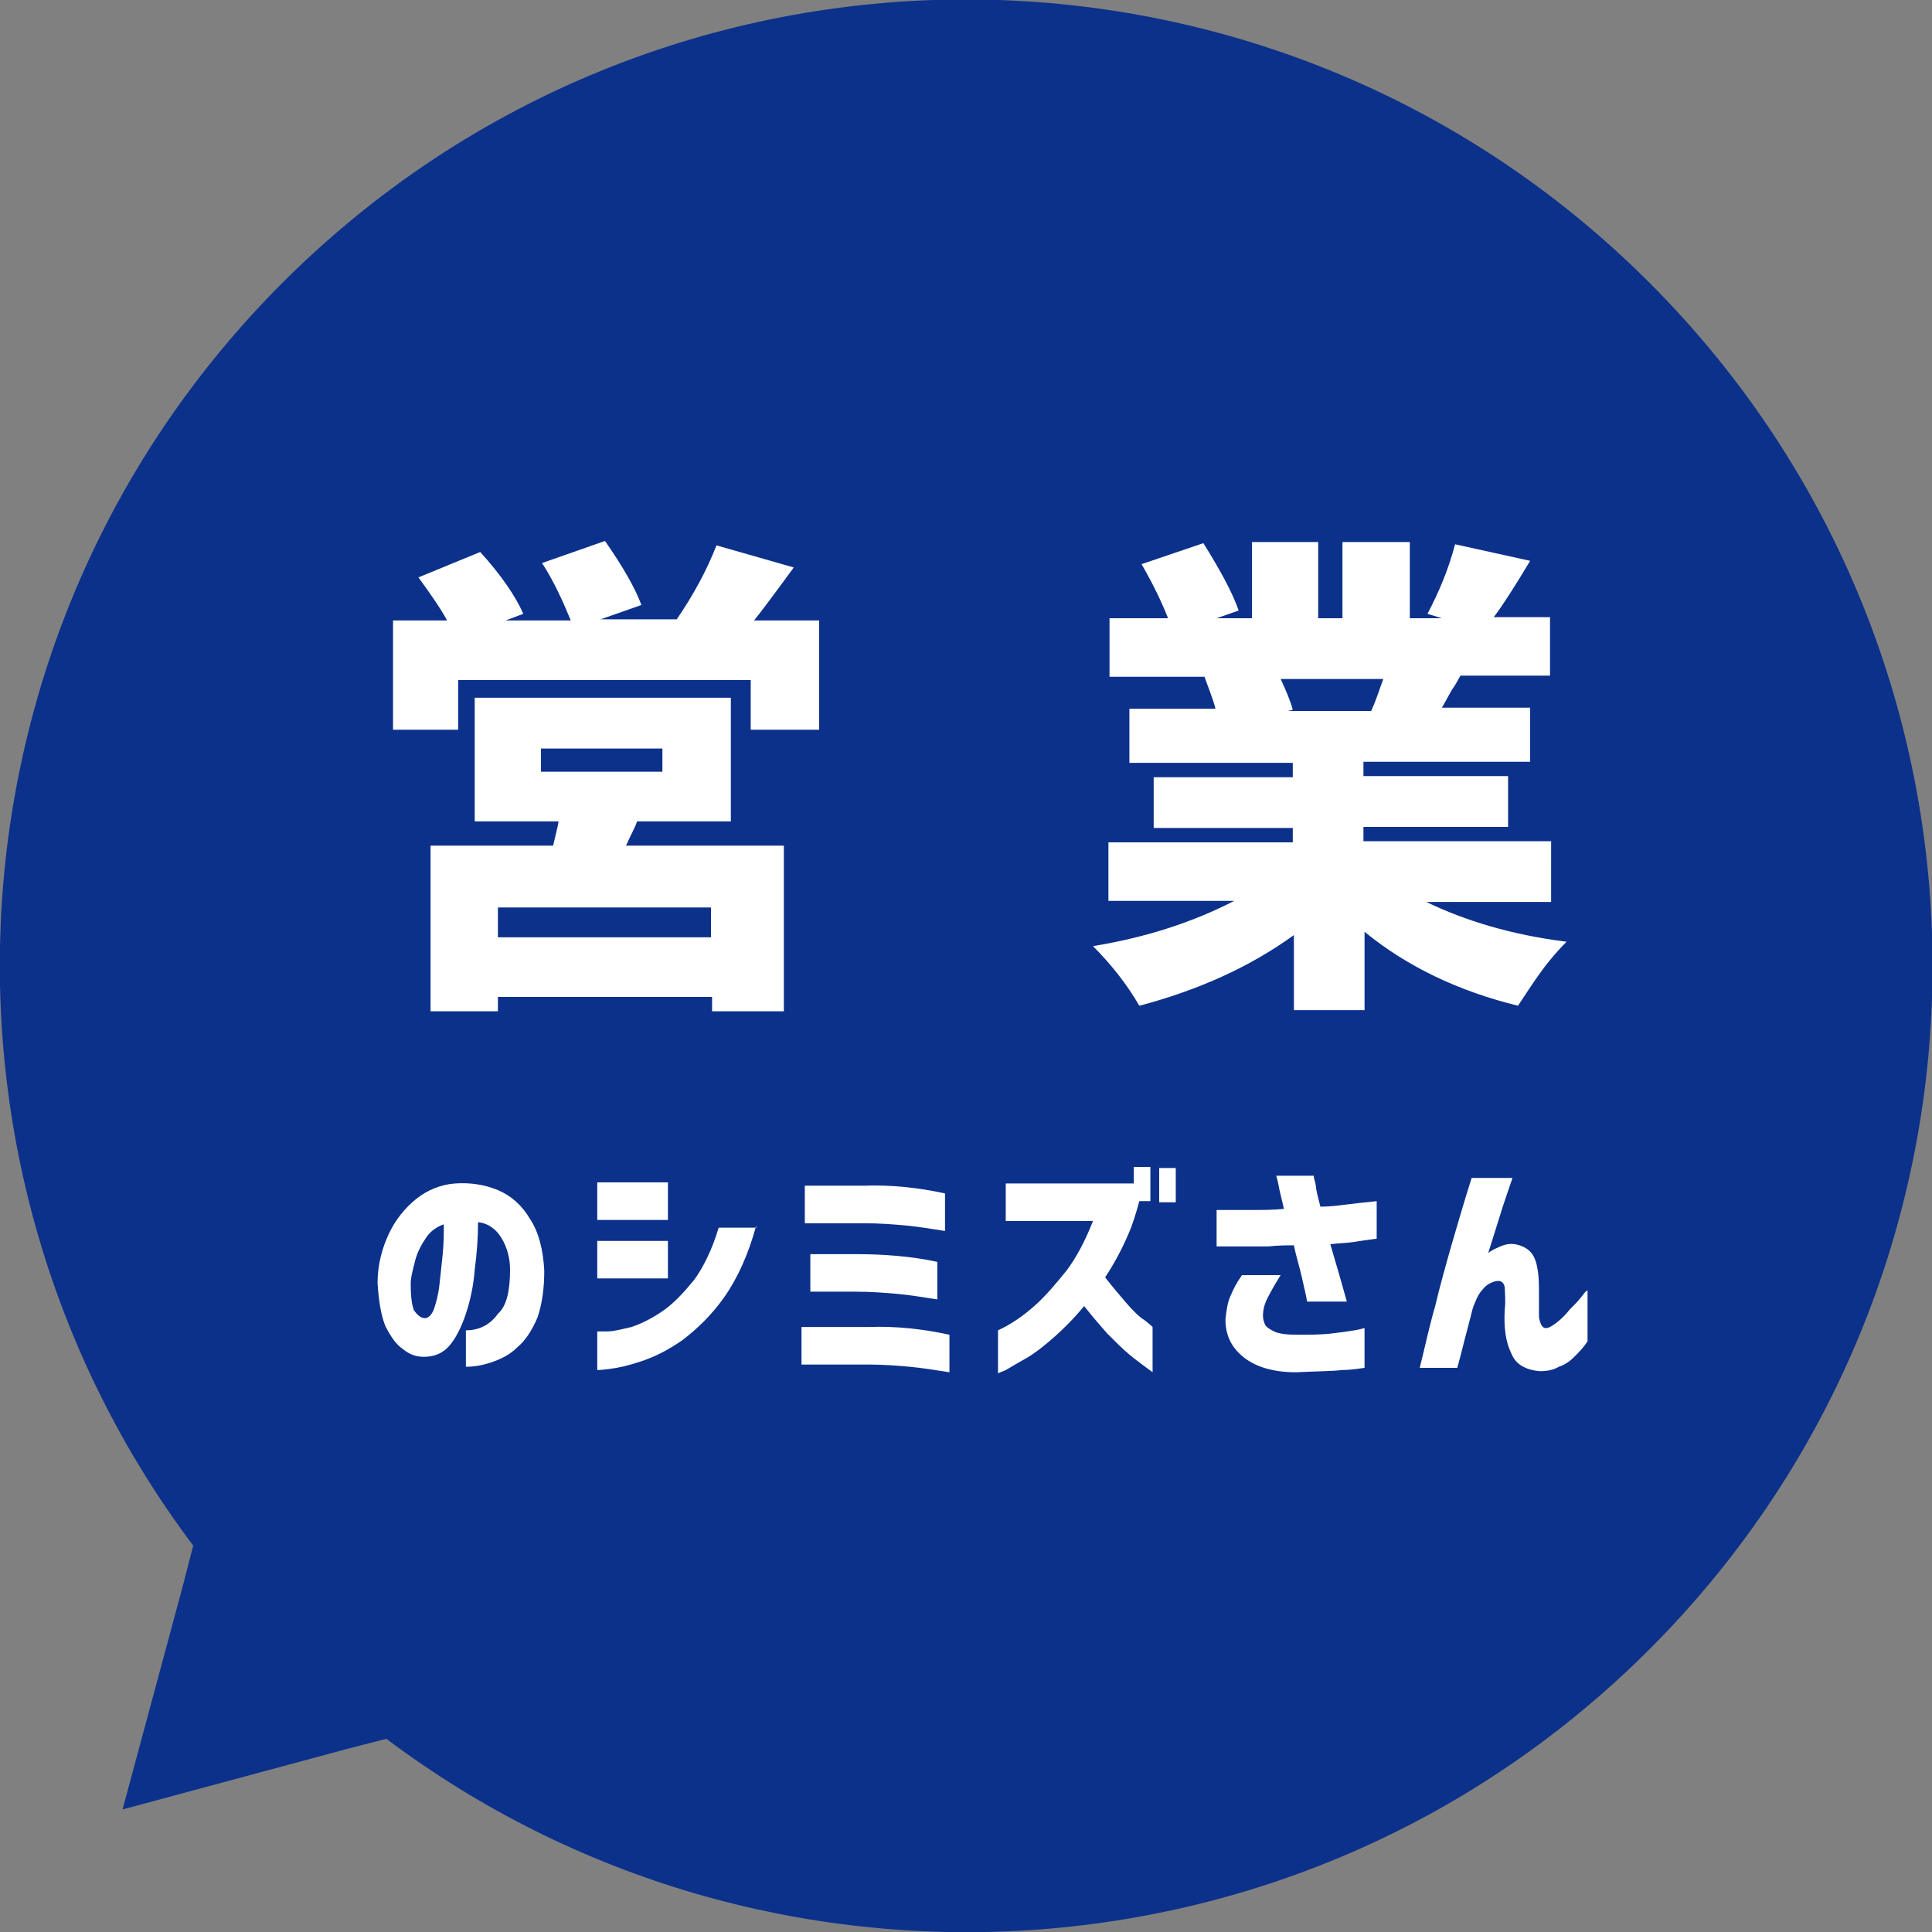
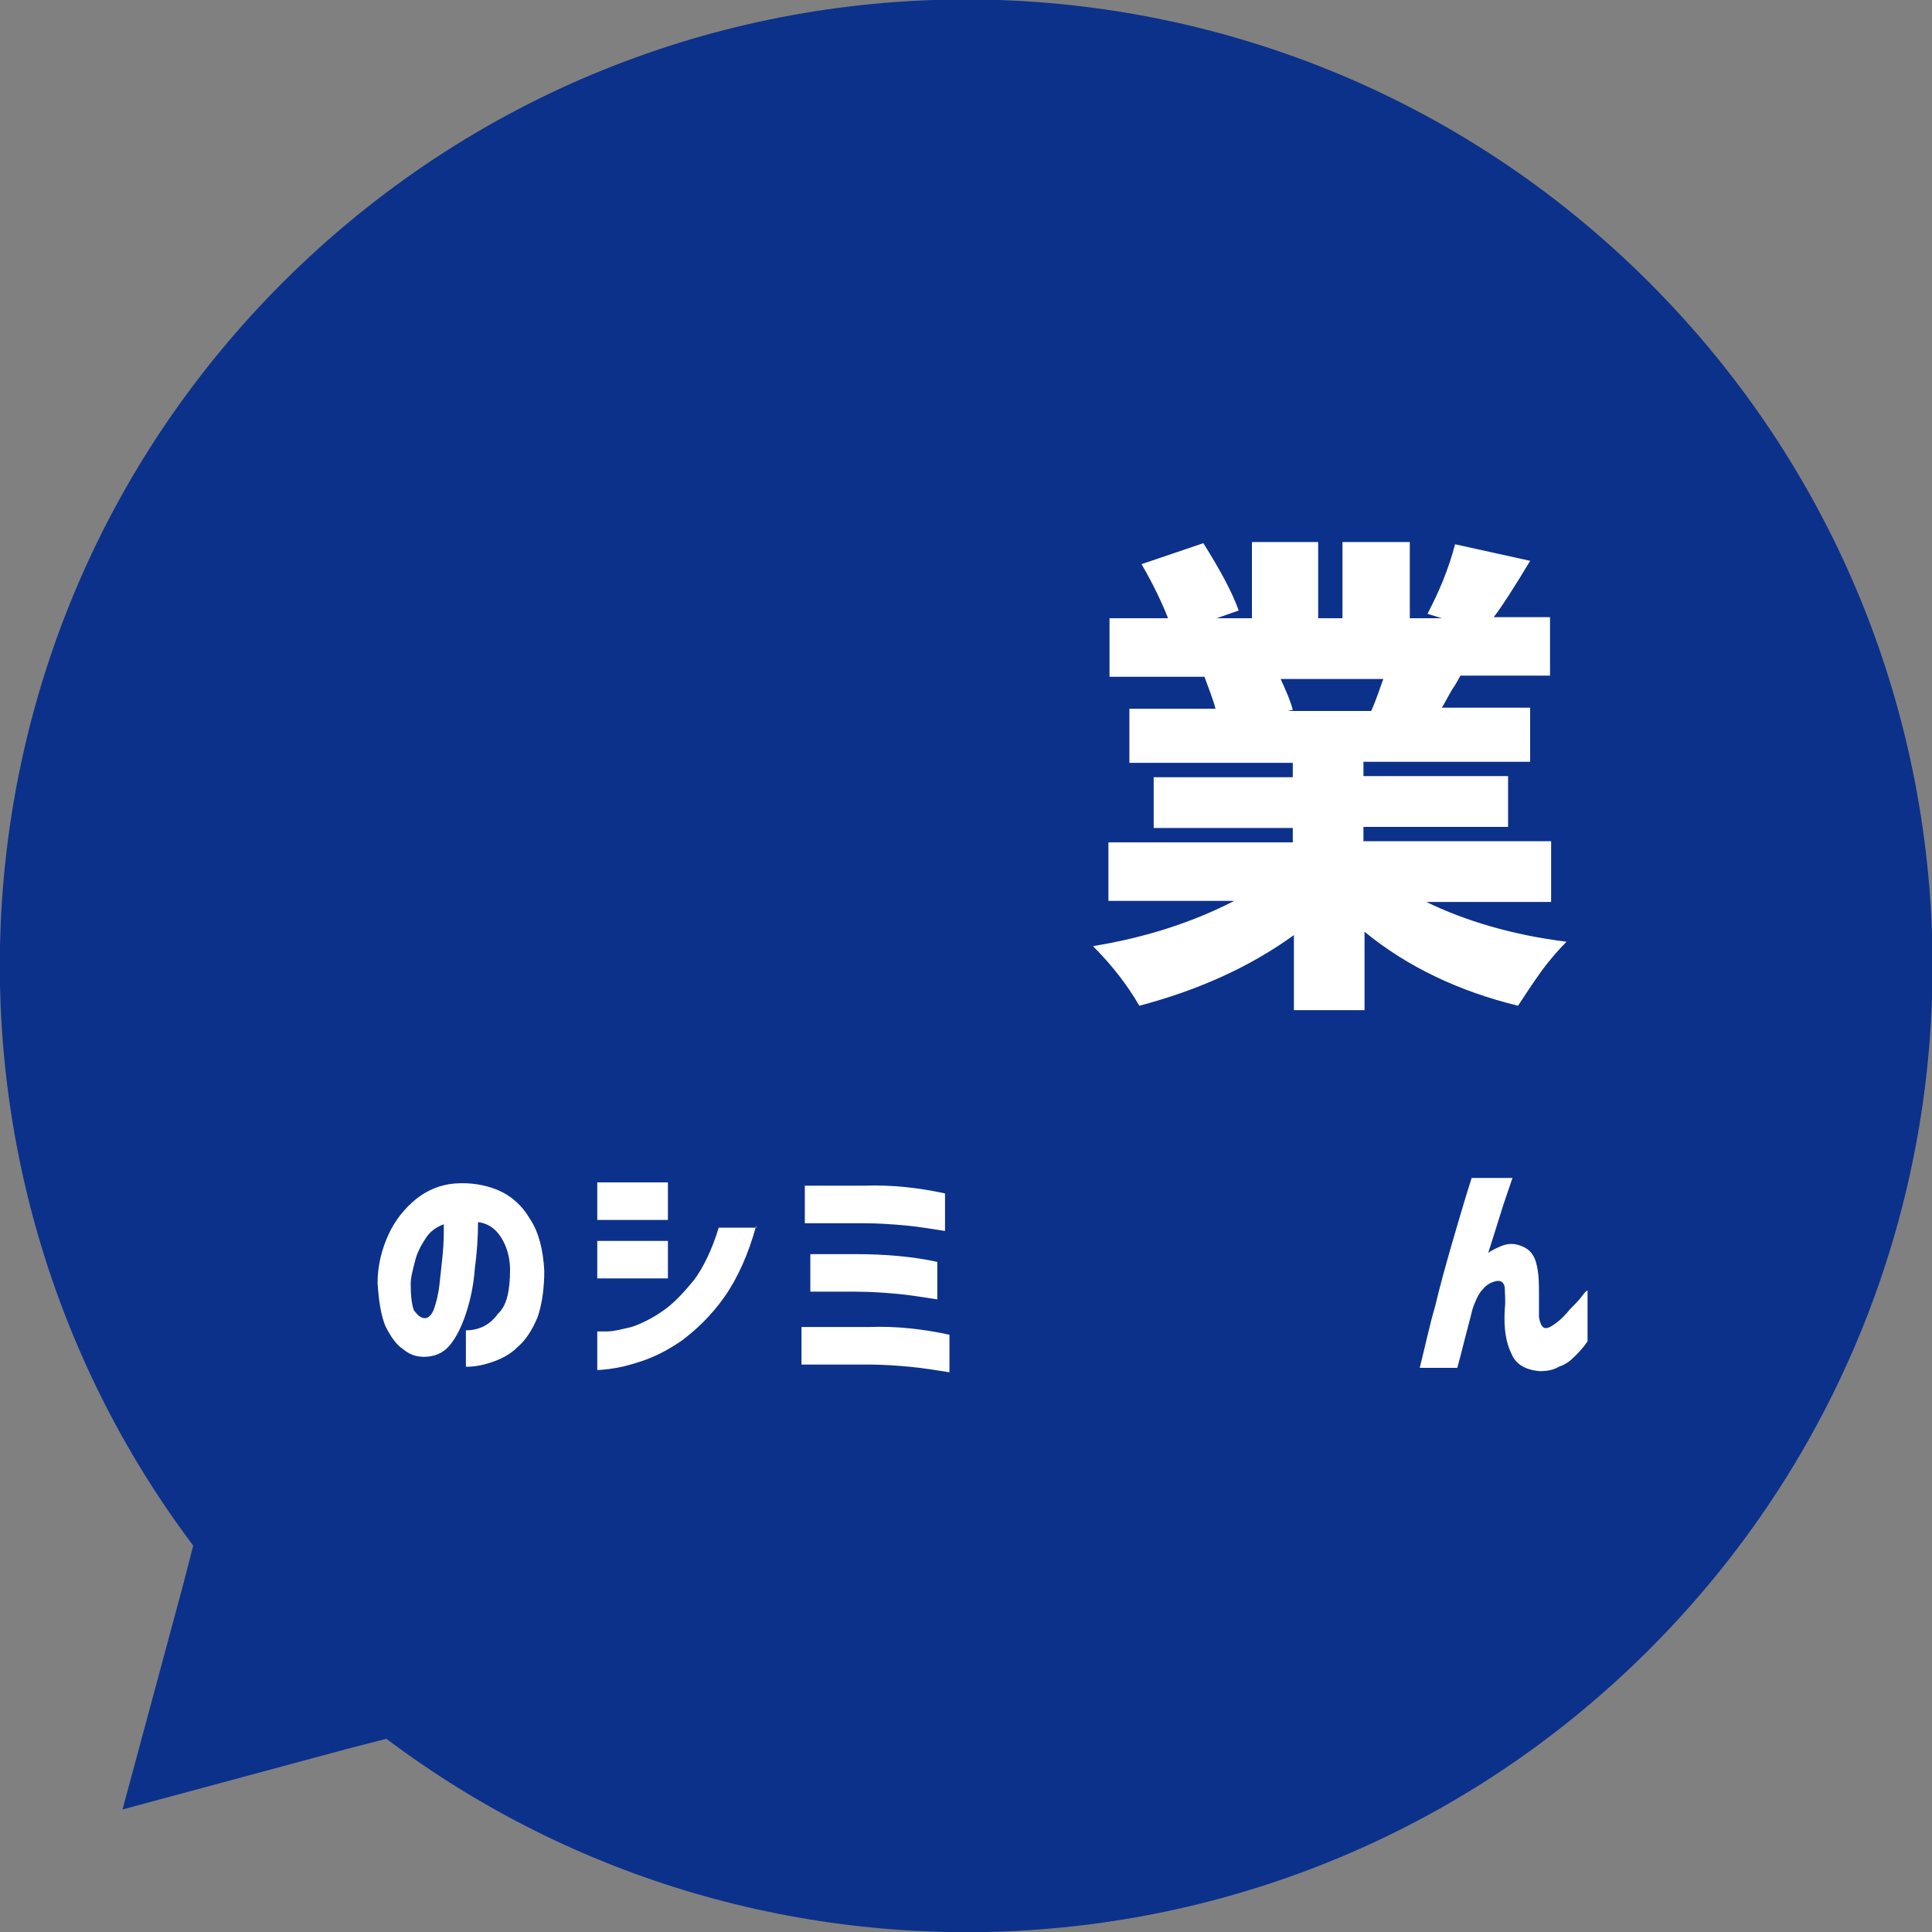
<svg xmlns="http://www.w3.org/2000/svg" version="1.1" id="レイヤー_1" x="0px" y="0px" viewBox="0 0 175 175" style="enable-background:new 0 0 175 175;" xml:space="preserve">
  <rect x="0" y="0" width="175" height="175" fill="#808080" stroke="none" />
  <style type="text/css">
	.st0{fill:#0C318B;}
	.st1{fill:#FFFFFF;}
</style>
  <g>
    <path class="st0" d="M11.1,163.9l20.4-5.5l3.5-0.9c34.3,25.8,83.2,23.1,114.4-8.1c34.2-34.2,34.2-89.6,0-123.8   c-34.2-34.2-89.6-34.2-123.8,0C-5.6,56.8-8.3,105.7,17.5,140l-0.9,3.5L11.1,163.9z" />
  </g>
  <path class="st1" d="M46.2,115c0-1.1-0.3-2.1-0.8-2.9c-0.5-0.8-1.2-1.3-2.1-1.4c0,1.4-0.1,2.8-0.3,4.3c-0.1,1.4-0.4,2.8-0.8,4  c-0.4,1.2-0.9,2.2-1.5,2.9c-0.6,0.7-1.4,1-2.3,1c-0.7,0-1.3-0.2-1.9-0.7c-0.6-0.4-1.1-1.1-1.6-2.1c-0.4-1-0.6-2.3-0.7-3.9  c0-1.6,0.4-3.1,1-4.4c0.6-1.3,1.5-2.4,2.5-3.2c1-0.8,2.2-1.3,3.5-1.4c1.4-0.1,2.7,0.1,3.9,0.6c1.2,0.5,2.2,1.4,2.9,2.6  c0.8,1.2,1.2,2.8,1.3,4.7c0,1.6-0.2,3-0.6,4.2c-0.5,1.2-1.1,2.1-1.8,2.7c-0.7,0.7-1.5,1.1-2.4,1.4c-0.9,0.3-1.6,0.4-2.3,0.4v-3.3  c1.2,0,2.2-0.5,2.9-1.5C45.9,118.3,46.2,116.9,46.2,115z M38.5,119.4c0.3,0,0.6-0.3,0.8-0.8c0.2-0.6,0.4-1.3,0.5-2.2  c0.1-0.9,0.2-1.8,0.3-2.8c0.1-1,0.1-1.9,0.1-2.7c-0.6,0.2-1.2,0.6-1.6,1.2c-0.4,0.6-0.8,1.3-1,2.1c-0.2,0.8-0.4,1.5-0.4,2.1  c0,1.1,0.1,1.9,0.3,2.4C37.8,119.1,38.1,119.4,38.5,119.4z" />
-   <path class="st1" d="M54.1,110.5v-3.4h6.4v3.4H54.1z M68.5,111c-0.7,2.6-1.7,4.8-2.9,6.5s-2.5,2.9-3.8,3.9c-1.3,0.9-2.5,1.5-3.7,1.9  c-1.2,0.4-2.1,0.6-2.9,0.7s-1.1,0.1-1.1,0.1v-3.5c0,0,0.3,0,0.9,0c0.6,0,1.3-0.2,2.2-0.4c0.9-0.3,1.9-0.8,2.9-1.5  c1-0.7,1.9-1.7,2.8-2.8c0.8-1.1,1.6-2.7,2.2-4.7H68.5z M54.1,115.8v-3.4h6.4v3.4H54.1z" />
+   <path class="st1" d="M54.1,110.5v-3.4h6.4v3.4z M68.5,111c-0.7,2.6-1.7,4.8-2.9,6.5s-2.5,2.9-3.8,3.9c-1.3,0.9-2.5,1.5-3.7,1.9  c-1.2,0.4-2.1,0.6-2.9,0.7s-1.1,0.1-1.1,0.1v-3.5c0,0,0.3,0,0.9,0c0.6,0,1.3-0.2,2.2-0.4c0.9-0.3,1.9-0.8,2.9-1.5  c1-0.7,1.9-1.7,2.8-2.8c0.8-1.1,1.6-2.7,2.2-4.7H68.5z M54.1,115.8v-3.4h6.4v3.4H54.1z" />
  <path class="st1" d="M86,120.9v3.4c-1.3-0.2-2.5-0.4-3.6-0.5c-1.1-0.1-2.4-0.2-3.7-0.2h-6.1v-3.4h6.1  C81.2,120.1,83.7,120.4,86,120.9z M85.6,108.1v3.4c-1.3-0.2-2.5-0.4-3.6-0.5c-1.1-0.1-2.4-0.2-3.8-0.2h-5.3v-3.4h5.3  C80.8,107.3,83.3,107.6,85.6,108.1z M84.9,114.3v3.4c-1.3-0.2-2.5-0.4-3.6-0.5c-1.1-0.1-2.4-0.2-3.8-0.2h-4.1v-3.4h4.1  C80.1,113.6,82.6,113.8,84.9,114.3z" />
-   <path class="st1" d="M91.1,110.7v-3.5h11.6v-1.5h1.5v3.1h-1c-0.3,1.1-0.6,2.1-1,3c-0.6,1.4-1.3,2.7-2.1,3.9c0.7,0.9,1.3,1.6,1.9,2.3  c0.6,0.7,1.2,1.3,1.7,1.6c0.5,0.4,0.7,0.6,0.7,0.6v4.1c-0.8-0.6-1.5-1.1-2.1-1.6c-0.6-0.5-1.3-1.2-2-1.9c-0.7-0.8-1.4-1.6-2.1-2.5  c-0.9,1.1-1.8,2-2.7,2.8c-0.9,0.8-1.8,1.5-2.5,1.9s-1.4,0.8-1.9,1.1c-0.5,0.2-0.7,0.3-0.7,0.3v-3.9c1.3-0.6,2.4-1.4,3.4-2.3  c1-0.9,1.9-2,2.8-3.1c0.9-1.2,1.7-2.7,2.4-4.5H91.1z M105,108.9v-3.1h1.5v3.1H105z" />
-   <path class="st1" d="M110.2,109.6c1.3,0,2.4,0,3.3,0c0.9,0,1.8,0,2.8-0.1c-0.2-0.9-0.4-1.6-0.5-2.2c-0.1-0.5-0.2-0.8-0.2-0.8h3.4  c0,0,0,0.2,0.1,0.5c0.1,0.3,0.1,0.7,0.2,1.1c0.1,0.4,0.2,0.8,0.3,1.2c0.8,0,1.6-0.1,2.4-0.2c0.8-0.1,1.7-0.2,2.7-0.3v3.4  c-0.8,0.1-1.5,0.2-2.1,0.3c-0.6,0.1-1.3,0.1-2.1,0.2c0.5,1.7,1,3.4,1.5,5.2h-3.6c-0.1-0.6-0.3-1.4-0.5-2.3c-0.2-0.9-0.5-1.8-0.7-2.8  c-0.7,0-1.4,0-2.3,0.1c-0.8,0-1.6,0-2.3,0c-0.7,0-1.5,0-2.4,0V109.6z M112.5,115.5h3.5c-0.5,0.8-0.9,1.5-1.2,2.1  c-0.3,0.6-0.4,1.1-0.4,1.6c0,0.3,0.1,0.6,0.2,0.8c0.1,0.2,0.4,0.4,0.8,0.6c0.4,0.2,1.1,0.3,2.1,0.3c1.1,0,2.1,0,3-0.1  c0.9-0.1,1.6-0.2,2.2-0.3c0.6-0.1,0.8-0.2,0.9-0.2v3.6c-0.7,0.1-1.4,0.2-2.1,0.2c-0.7,0.1-2.1,0.1-4.1,0.2c-2.1,0-3.7-0.5-4.8-1.4  c-1.1-0.9-1.6-2-1.6-3.4c0.1-0.9,0.2-1.6,0.5-2.2C111.7,116.8,112,116.2,112.5,115.5z" />
  <path class="st1" d="M133.3,106.7h3.7c-0.4,1.2-0.8,2.3-1.1,3.3c-0.3,1-0.7,2.2-1.1,3.5c0.1-0.1,0.4-0.3,1.1-0.6  c0.7-0.3,1.3-0.3,2,0c0.7,0.3,1.1,0.8,1.3,1.7s0.2,1.7,0.2,2.5c0,0.8,0,1.6,0,2.2c0.1,0.6,0.3,1,0.6,1c0.3,0,0.6-0.2,1-0.5  c0.4-0.3,0.8-0.7,1.2-1.2c0.4-0.4,0.8-0.8,1.1-1.2s0.4-0.5,0.5-0.5v4.6c-0.4,0.6-0.8,1-1.2,1.4c-0.4,0.4-0.8,0.7-1.4,0.9  c-0.5,0.3-1.1,0.4-1.7,0.4c-1.3-0.1-2.2-0.6-2.6-1.6c-0.5-1-0.7-2.3-0.6-4c0.1-0.8,0-1.5,0-2c-0.1-0.5-0.4-0.7-1-0.5  c-0.3,0.1-0.7,0.3-1,0.7c-0.3,0.3-0.5,0.7-0.7,1.2c-0.2,0.4-0.3,0.9-0.4,1.3c-0.2,0.8-0.4,1.5-0.6,2.3c-0.2,0.8-0.4,1.6-0.6,2.3  h-3.4c0.5-2,0.9-3.9,1.4-5.6c0.4-1.7,0.9-3.5,1.5-5.6C132,111,132.6,108.9,133.3,106.7z" />
  <g>
-     <path class="st1" d="M68.3,56.2h5.9v9.9h-6.2v-4.5H41.5v4.5h-5.9v-9.9h4.9c-0.6-1.1-1.5-2.4-2.6-3.9l5.6-2.3c1.9,2.1,3.2,4,3.9,5.6   l-1.6,0.6h5.9c-0.7-1.7-1.5-3.5-2.6-5.2l5.7-2c1.6,2.3,2.7,4.2,3.3,5.8l-3.7,1.3h6.9c1.5-2.2,2.7-4.4,3.6-6.7l7,2   C70,54,68.8,55.6,68.3,56.2z M66.3,74.4h-8.6c-0.1,0.4-0.5,1.1-1,2.2h14.3v15h-6.5v-1.3H45.1v1.3H39v-15h11.1   c0.2-0.9,0.4-1.6,0.5-2.2h-7.6V63.2h23.2V74.4z M64.4,84.9v-2.7H45.1v2.7H64.4z M49,67.8v2.1h11v-2.1H49z" />
    <path class="st1" d="M140.6,81.7h-11.4c3.5,1.7,7.8,3,12.7,3.6c-0.7,0.7-1.5,1.6-2.3,2.7c-0.8,1.1-1.5,2.2-2.1,3.1   c-5.3-1.3-10-3.5-13.9-6.7v7.1h-6.4v-6.8c-4,2.9-8.7,5-14,6.4c-1.1-1.9-2.5-3.7-4.2-5.4c4.9-0.8,9.1-2.2,12.8-4.1h-11.4v-5.3h16.7   v-1.3h-12.6v-4.6h12.6v-1.3h-14.8v-4.9h7.8c-0.2-0.8-0.6-1.8-1-2.9h-8.6v-5.3h5.3c-0.5-1.3-1.3-3-2.4-4.9l5.6-1.9   c1.5,2.4,2.6,4.4,3.2,6.1l-2,0.7h3.2v-6.9h6v6.9h2.2v-6.9h6.1v6.9h2.9l-1.3-0.4c1-1.9,1.9-4,2.5-6.3l6.8,1.5   c-1.5,2.5-2.6,4.2-3.3,5.1h5.1v5.3h-8.1c-0.1,0.1-0.3,0.6-0.8,1.3c-0.4,0.7-0.7,1.3-0.9,1.6h8v4.9h-15.1v1.3h13.1v4.6h-13.1v1.3h17   V81.7z M125.3,61.5H116c0.5,1.1,0.9,2,1.1,2.8l-0.5,0.1h7.6C124.7,63.3,125,62.3,125.3,61.5z" />
  </g>
</svg>